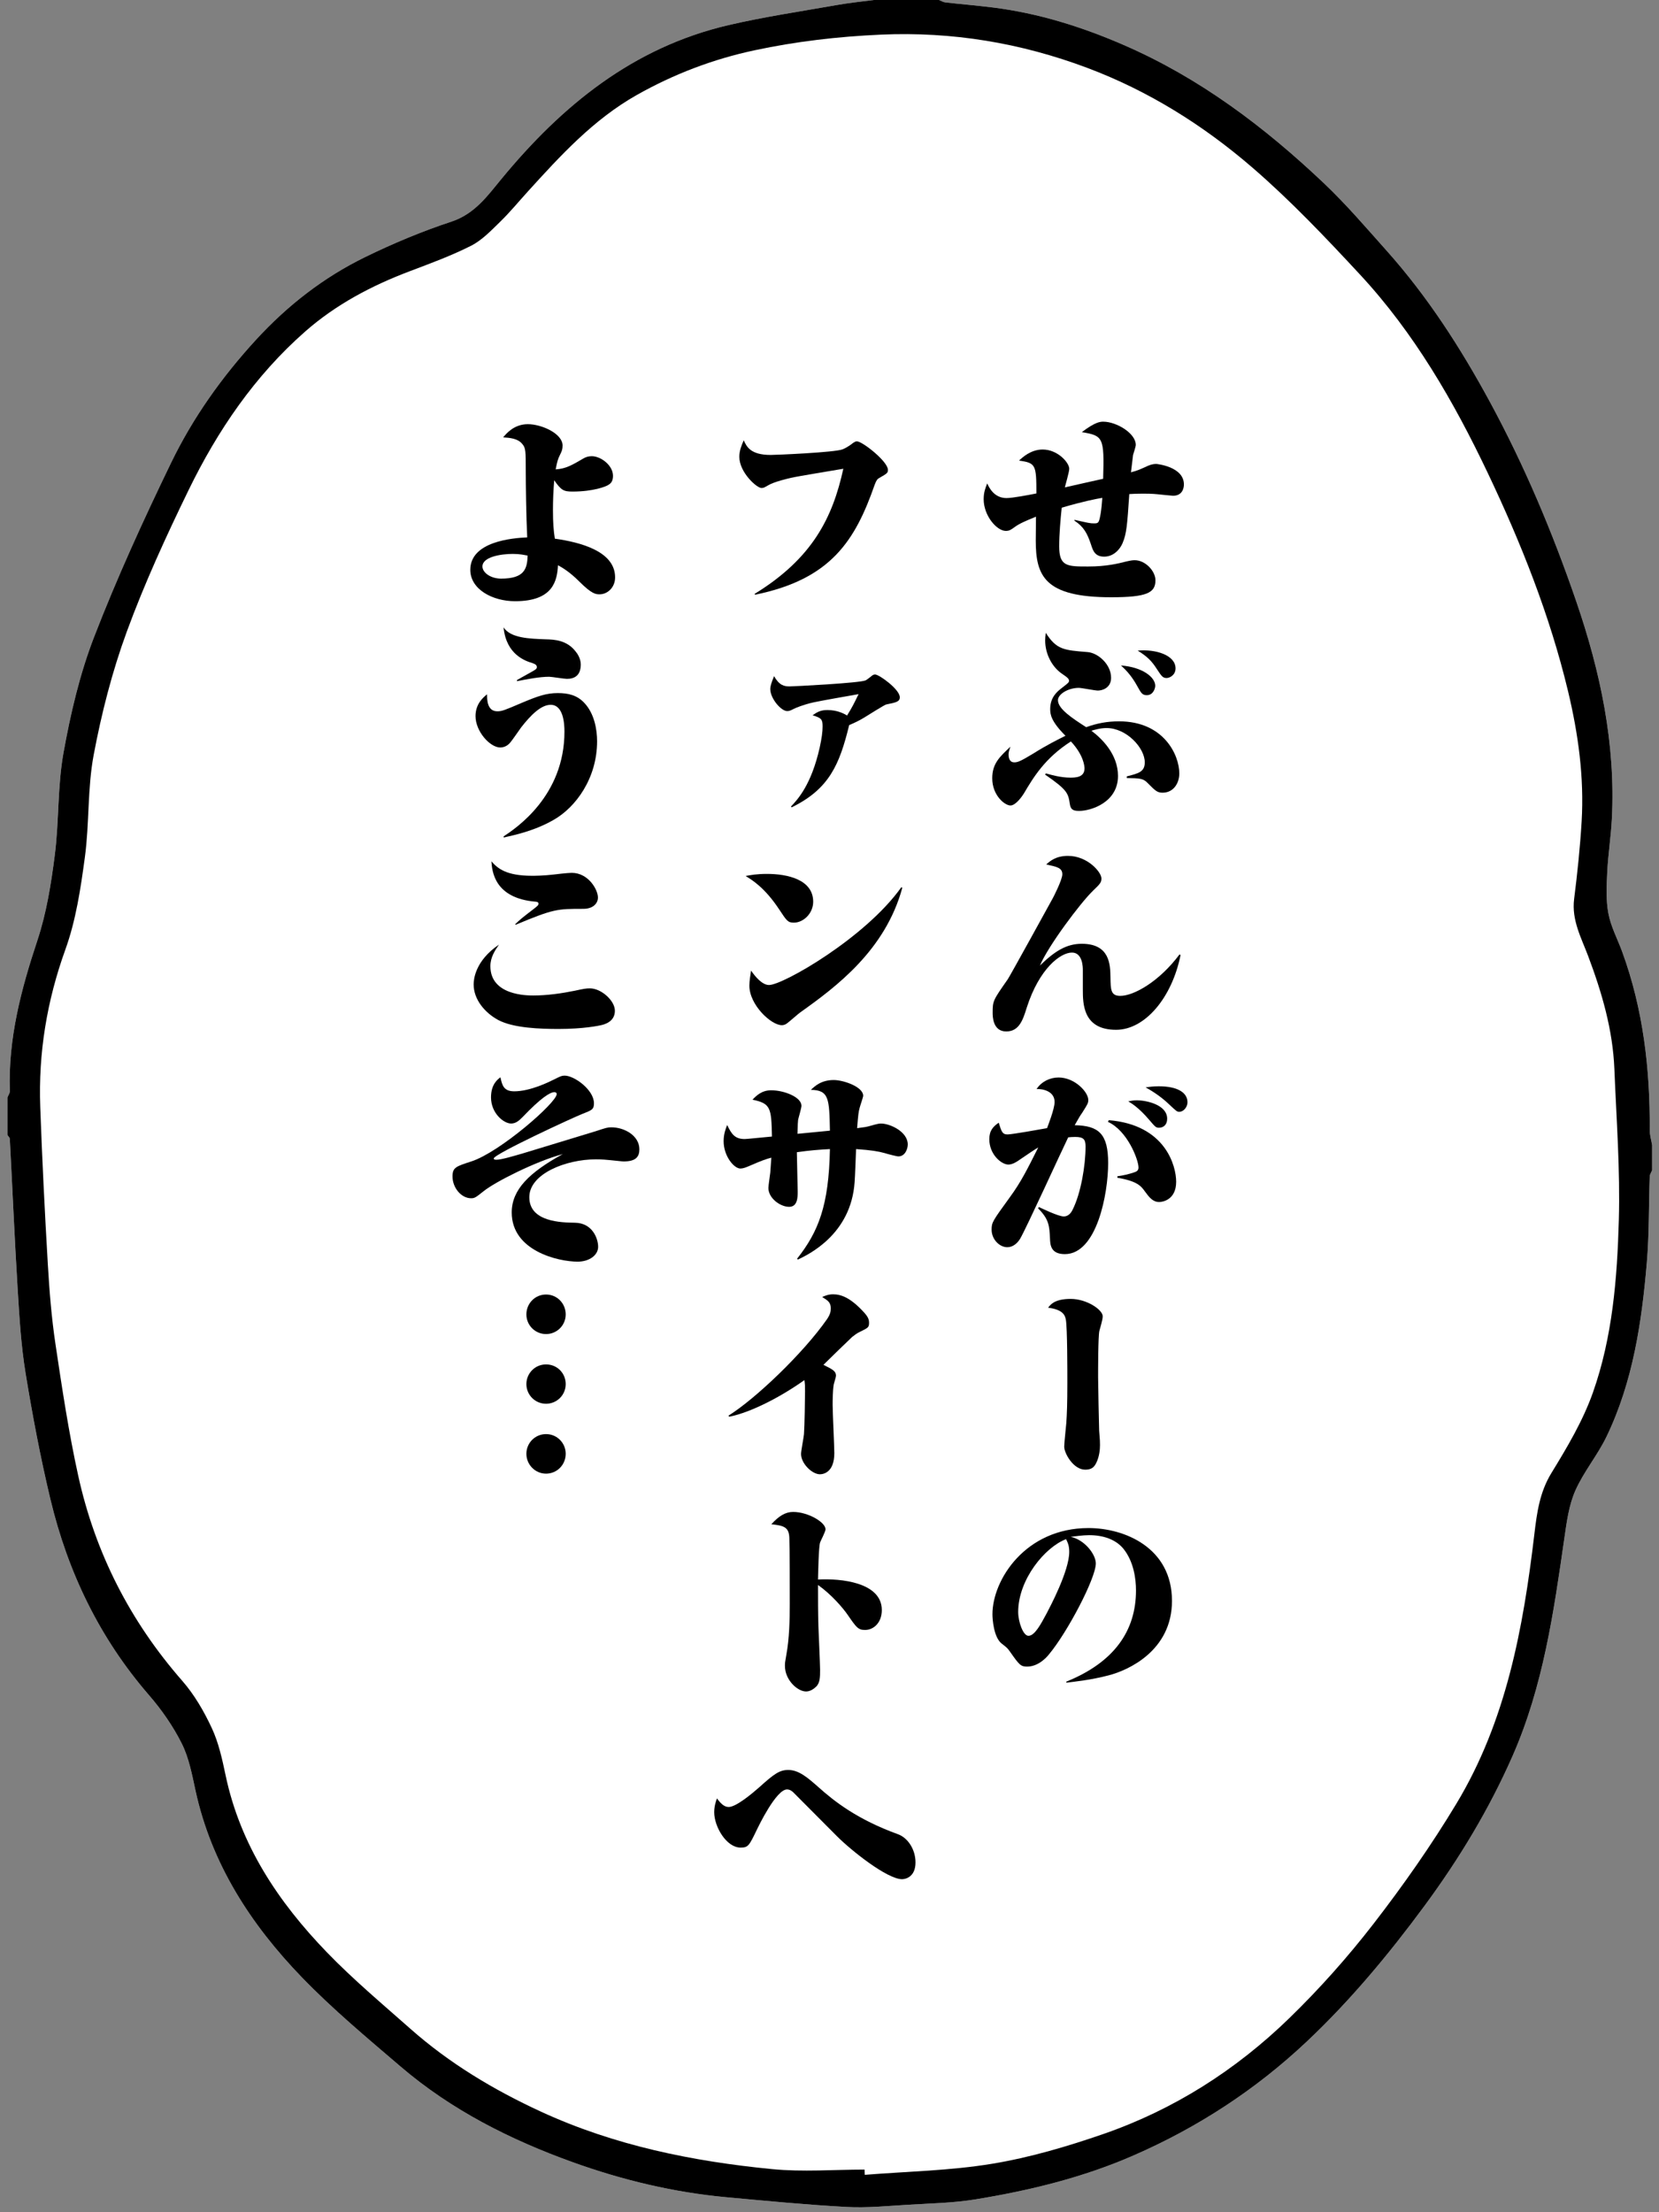
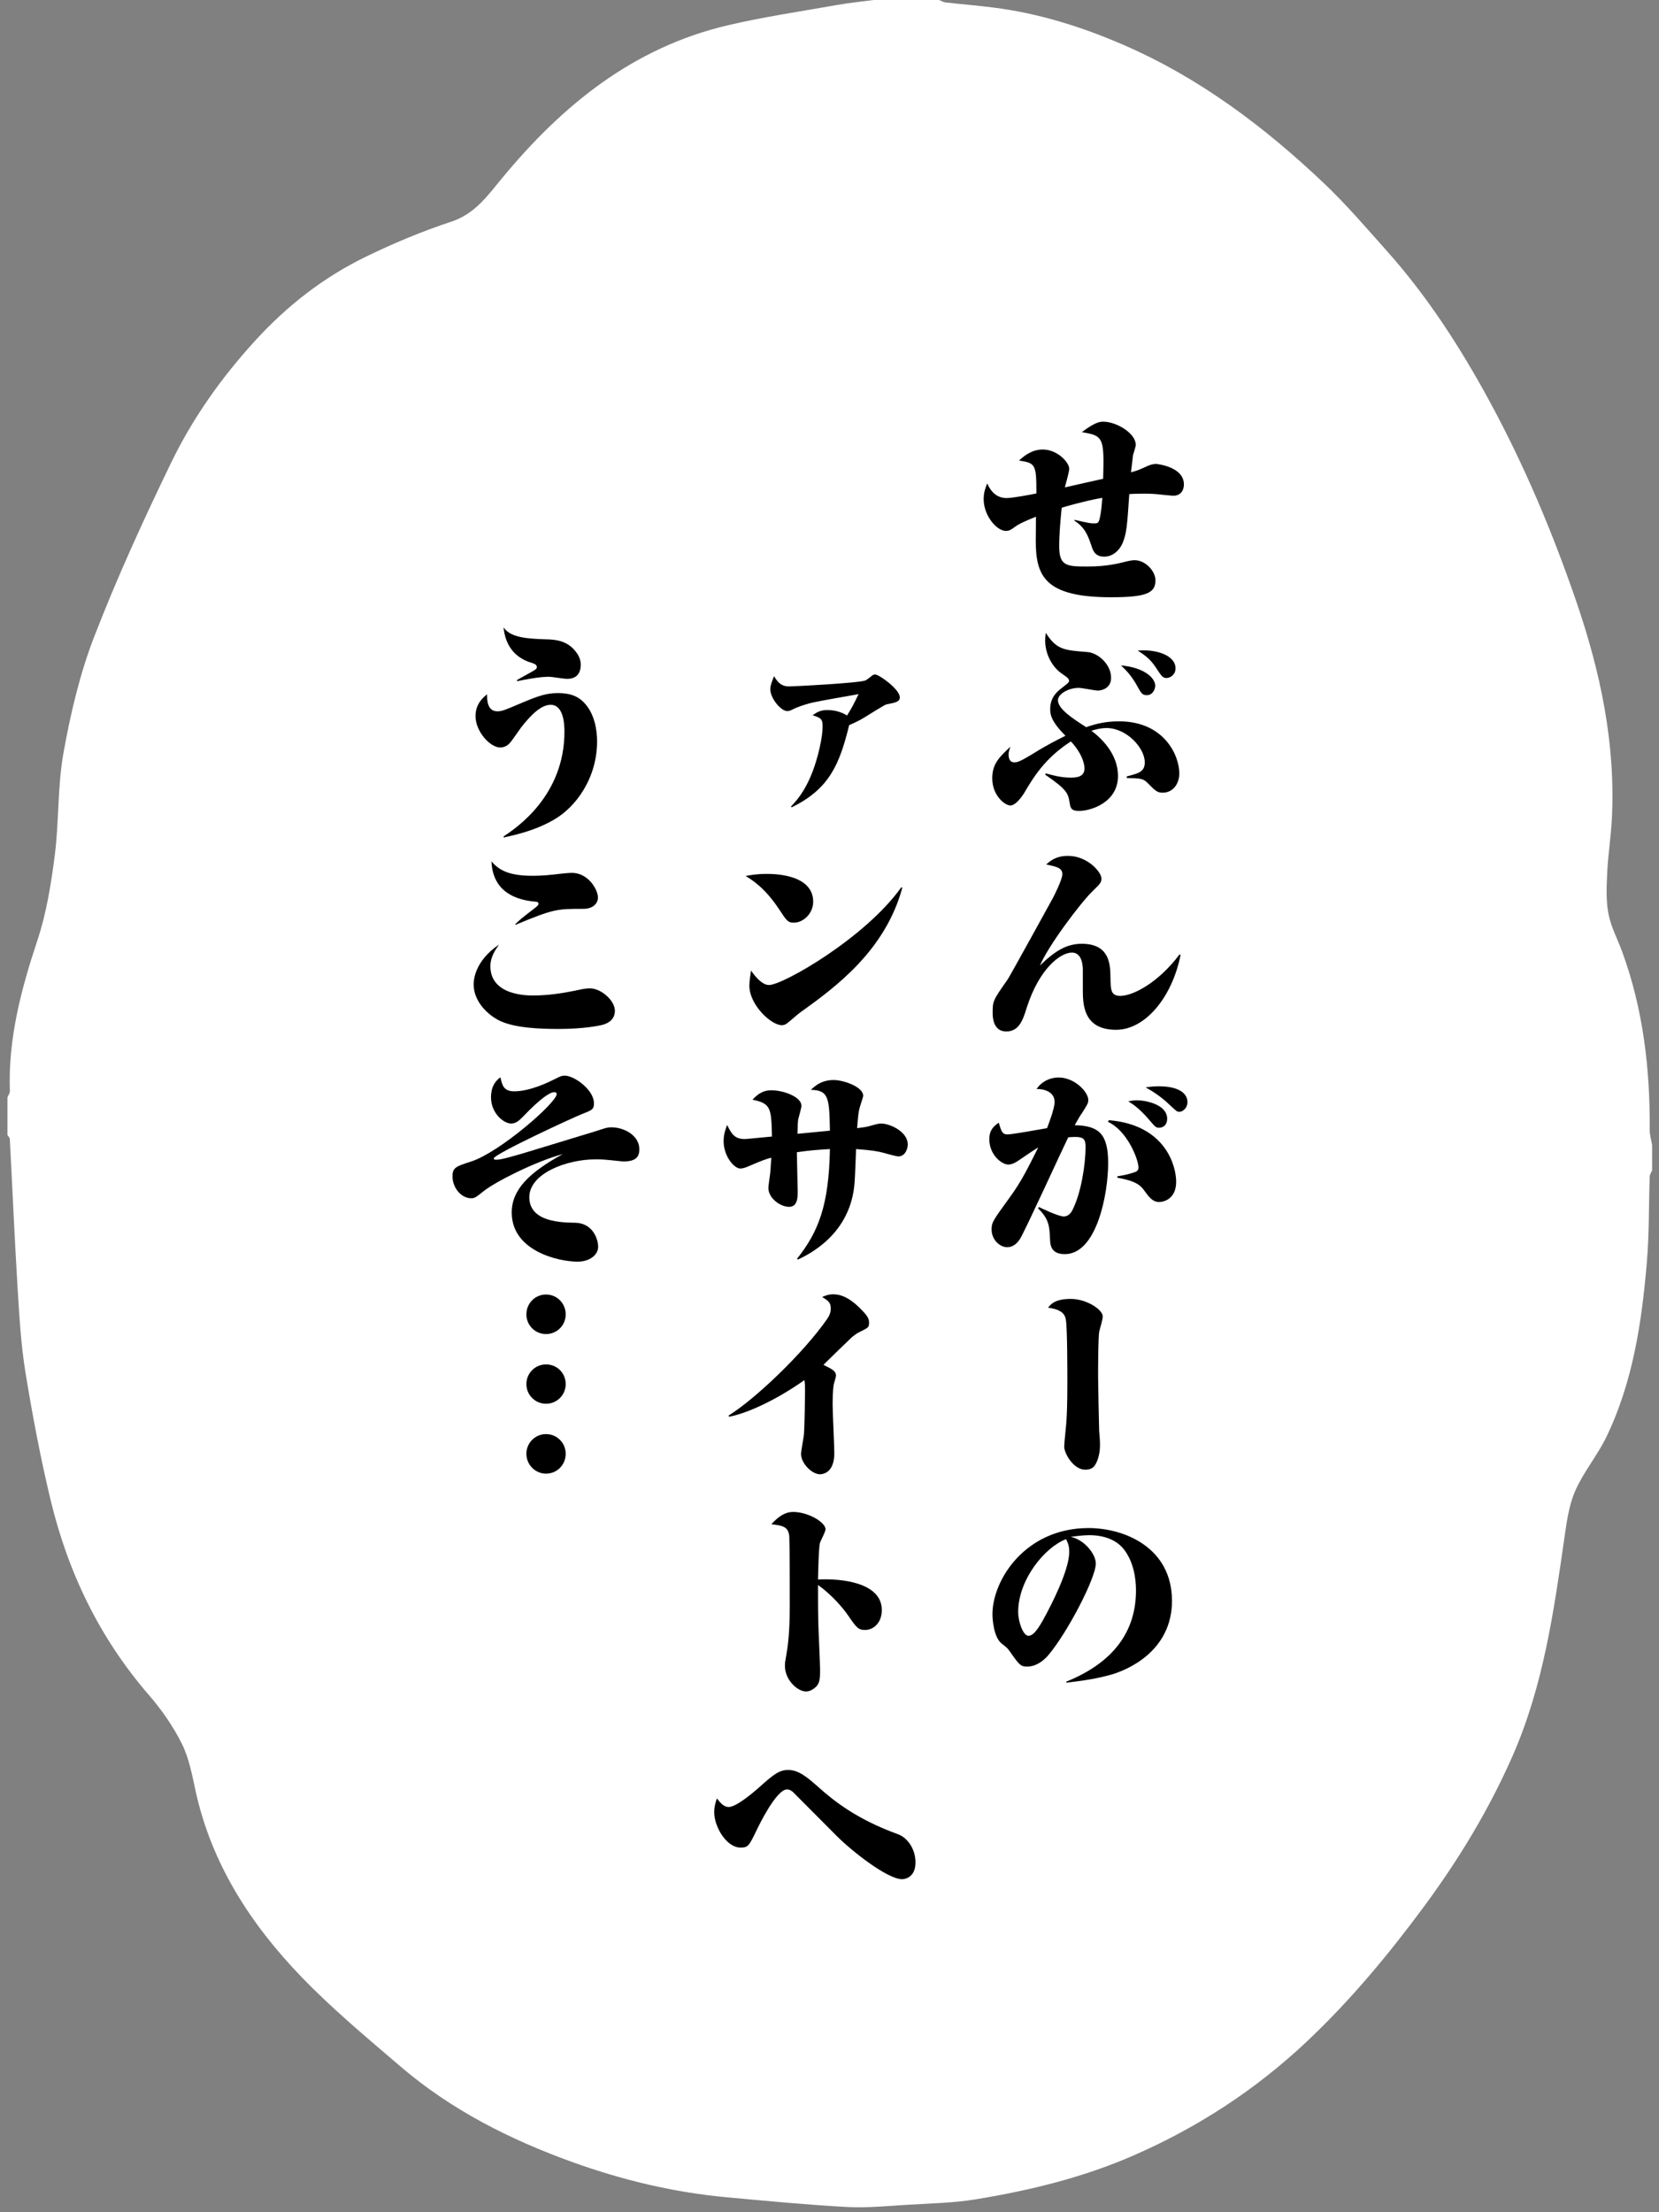
<svg xmlns="http://www.w3.org/2000/svg" width="222" height="296" viewBox="0 0 222 296" fill="none">
  <rect x="0" y="0" width="222" height="296" fill="#808080" stroke="none" />
  <path fill-rule="evenodd" clip-rule="evenodd" d="M1.001 146.829C1.112 146.545 1.329 146.26 1.32 145.981C1.076 138.989 2.818 132.402 5.003 125.829C6.217 122.17 6.839 118.277 7.329 114.438C7.91 109.893 7.687 105.223 8.496 100.73C9.441 95.477 10.674 90.189 12.592 85.229C15.649 77.321 19.187 69.583 22.881 61.949C25.804 55.906 29.684 50.443 34.263 45.455C38.492 40.85 43.318 37.099 48.895 34.381C52.622 32.563 56.483 30.946 60.417 29.651C63.532 28.623 65.265 26.167 67.095 23.947C75.213 14.093 84.715 6.349 97.425 3.374C102.214 2.253 107.098 1.537 111.946 0.678C113.592 0.383 115.261 0.219 116.921 0C119.832 0 122.744 0 125.656 0C125.939 0.109 126.214 0.29 126.507 0.323C128.642 0.564 130.786 0.739 132.919 1.007C138.993 1.773 144.773 3.589 150.372 6.022C160.511 10.418 169.189 16.965 177.144 24.501C180.123 27.323 182.81 30.468 185.548 33.536C191.029 39.672 195.459 46.557 199.364 53.759C203.998 62.301 207.76 71.243 210.917 80.436C214.164 89.897 216.215 99.544 215.688 109.612C215.565 111.98 215.187 114.337 215.073 116.705C214.984 118.548 214.89 120.44 215.228 122.228C215.556 123.978 216.438 125.619 217.06 127.309C219.89 135.025 220.814 143.032 220.758 151.191C220.754 151.863 220.967 152.542 221.079 153.214C221.079 154.335 221.079 155.456 221.079 156.577C220.967 156.856 220.767 157.135 220.758 157.425C220.625 161.264 220.695 165.119 220.371 168.942C219.692 176.942 218.511 184.872 214.987 192.206C213.782 194.716 211.919 196.92 210.8 199.457C209.945 201.398 209.649 203.629 209.343 205.765C207.915 215.696 206.507 225.608 202.417 234.922C199.266 242.097 195.239 248.747 190.611 255.02C185.842 261.484 180.706 267.669 174.84 273.192C168.013 279.618 160.283 284.655 151.668 288.412C144.881 291.373 137.784 293.094 130.539 294.28C127.602 294.761 124.592 294.816 121.61 294.996C118.836 295.16 116.046 295.445 113.281 295.297C107.931 295.008 102.593 294.488 97.255 294.001C90.18 293.351 83.318 291.71 76.641 289.309C68.271 286.296 60.403 282.329 53.605 276.512C49.099 272.657 44.519 268.84 40.405 264.585C33.565 257.503 28.297 249.403 26.159 239.571C25.697 237.438 25.285 235.212 24.324 233.293C23.163 230.974 21.632 228.771 19.93 226.807C13.321 219.178 9.084 210.363 6.753 200.634C5.416 195.051 4.347 189.39 3.42 183.719C2.816 180.022 2.594 176.254 2.365 172.508C1.953 165.803 1.668 159.093 1.313 152.383C1.304 152.208 1.108 152.044 1 151.869C1.001 150.187 1.001 148.508 1.001 146.829Z" fill="white" />
-   <path fill-rule="evenodd" clip-rule="evenodd" d="M1.001 146.829C1.112 146.545 1.329 146.26 1.32 145.981C1.076 138.989 2.818 132.402 5.003 125.829C6.217 122.17 6.839 118.277 7.329 114.438C7.91 109.893 7.687 105.223 8.496 100.73C9.441 95.477 10.674 90.189 12.592 85.229C15.649 77.321 19.187 69.583 22.881 61.949C25.804 55.906 29.684 50.443 34.263 45.455C38.492 40.85 43.318 37.099 48.895 34.381C52.622 32.563 56.483 30.946 60.417 29.651C63.532 28.623 65.265 26.167 67.095 23.947C75.213 14.093 84.715 6.349 97.425 3.374C102.214 2.253 107.098 1.537 111.946 0.678C113.592 0.383 115.261 0.219 116.921 0C119.832 0 122.744 0 125.656 0C125.939 0.109 126.214 0.29 126.507 0.323C128.642 0.564 130.786 0.739 132.919 1.007C138.993 1.773 144.773 3.589 150.372 6.022C160.511 10.418 169.189 16.965 177.144 24.501C180.123 27.323 182.81 30.468 185.548 33.536C191.029 39.672 195.459 46.557 199.364 53.759C203.998 62.301 207.76 71.243 210.917 80.436C214.164 89.897 216.215 99.544 215.688 109.612C215.565 111.98 215.187 114.337 215.073 116.705C214.984 118.548 214.89 120.44 215.228 122.228C215.556 123.978 216.438 125.619 217.06 127.309C219.89 135.025 220.814 143.032 220.758 151.191C220.754 151.863 220.967 152.542 221.079 153.214C221.079 154.335 221.079 155.456 221.079 156.577C220.967 156.856 220.767 157.135 220.758 157.425C220.625 161.264 220.695 165.119 220.371 168.942C219.692 176.942 218.511 184.872 214.987 192.206C213.782 194.716 211.919 196.92 210.8 199.457C209.945 201.398 209.649 203.629 209.343 205.765C207.915 215.696 206.507 225.608 202.417 234.922C199.266 242.097 195.239 248.747 190.611 255.02C185.842 261.484 180.706 267.669 174.84 273.192C168.013 279.618 160.283 284.655 151.668 288.412C144.881 291.373 137.784 293.094 130.539 294.28C127.602 294.761 124.592 294.816 121.61 294.996C118.836 295.16 116.046 295.445 113.281 295.297C107.931 295.008 102.593 294.488 97.255 294.001C90.18 293.351 83.318 291.71 76.641 289.309C68.271 286.296 60.403 282.329 53.605 276.512C49.099 272.657 44.519 268.84 40.405 264.585C33.565 257.503 28.297 249.403 26.159 239.571C25.697 237.438 25.285 235.212 24.324 233.293C23.163 230.974 21.632 228.771 19.93 226.807C13.321 219.178 9.084 210.363 6.753 200.634C5.416 195.051 4.347 189.39 3.42 183.719C2.816 180.022 2.594 176.254 2.365 172.508C1.953 165.803 1.668 159.093 1.313 152.383C1.304 152.208 1.108 152.044 1 151.869C1.001 150.187 1.001 148.508 1.001 146.829Z" fill="black" />
  <path fill-rule="evenodd" clip-rule="evenodd" d="M115.691 290.296C111.57 290.296 107.415 290.63 103.333 290.234C92.657 289.192 82.216 287.076 72.372 282.537C66.044 279.616 60.14 276.078 54.918 271.457C51.135 268.11 47.247 264.853 43.745 261.225C37.251 254.501 32.154 246.894 30.185 237.523C29.736 235.385 29.259 233.194 28.349 231.237C27.305 228.992 26.014 226.758 24.391 224.901C17.406 216.922 12.74 207.776 10.471 197.47C9.187 191.64 8.3 185.718 7.417 179.809C6.888 176.265 6.606 172.675 6.396 169.093C5.986 162.11 5.641 155.12 5.386 148.126C5.123 140.891 6.272 133.918 8.748 127.049C10.163 123.128 10.795 118.873 11.356 114.706C11.97 110.167 11.694 105.48 12.538 100.996C13.586 95.429 15.008 89.862 16.956 84.546C19.326 78.079 22.216 71.782 25.233 65.581C29.122 57.591 34.088 50.296 40.823 44.371C44.945 40.742 49.733 38.216 54.859 36.28C57.619 35.236 60.408 34.213 63.033 32.884C64.491 32.146 65.707 30.863 66.906 29.696C68.217 28.422 69.384 27 70.615 25.644C75.014 20.799 79.422 15.978 85.22 12.705C90.175 9.911 95.425 7.909 100.982 6.727C106.545 5.54 112.156 4.89 117.86 4.635C127.408 4.211 136.57 5.737 145.469 9.073C153.683 12.155 161.048 16.77 167.626 22.455C172.73 26.868 177.414 31.807 182.012 36.761C189.253 44.568 194.539 53.725 199.08 63.273C203.547 72.669 207.399 82.343 209.829 92.487C211.195 98.191 211.998 104.015 211.647 109.913C211.44 113.383 211.078 116.85 210.642 120.295C210.289 123.106 211.6 125.482 212.514 127.907C214.364 132.818 215.818 137.789 216.03 143.055C216.301 149.784 216.815 156.525 216.625 163.246C216.406 171.05 215.779 178.914 213.154 186.335C211.817 190.114 209.702 193.668 207.594 197.108C206.022 199.678 205.655 202.462 205.324 205.251C203.831 217.856 201.557 230.265 194.9 241.317C191.543 246.895 187.776 252.265 183.791 257.417C180.34 261.876 176.549 266.134 172.502 270.061C165.365 276.99 157.06 282.276 147.636 285.538C142.796 287.212 137.813 288.683 132.775 289.514C127.163 290.444 121.412 290.542 115.723 290.996C115.712 290.767 115.702 290.532 115.691 290.296Z" fill="white" />
  <path d="M156.969 66.333C156.857 66.333 155.177 66.165 154.953 66.137C154.225 66.053 153.301 66.053 152.937 66.053C152.069 66.053 151.593 66.081 151.117 66.109C150.837 70.309 150.753 71.401 150.221 72.661C149.913 73.418 149.073 74.481 147.757 74.481C146.497 74.481 146.245 73.641 145.993 72.857C145.489 71.345 145.013 70.477 143.781 69.666V69.554C145.657 69.974 145.853 70.03 146.385 70.03C147.001 70.03 147.057 69.974 147.281 68.742C147.393 68.014 147.449 67.427 147.505 66.614C146.665 66.755 145.041 67.062 142.073 67.93C141.905 69.582 141.737 71.458 141.737 73.11C141.737 75.798 142.801 75.798 145.601 75.798C148.065 75.798 149.633 75.405 150.725 75.126C151.341 74.985 151.593 74.958 151.845 74.958C153.273 74.958 154.617 76.413 154.617 77.646C154.617 79.326 153.469 79.914 148.681 79.914C139.777 79.914 138.601 77.059 138.601 72.326C138.601 71.822 138.629 69.583 138.629 69.135C137.117 69.751 136.417 70.059 135.801 70.507C135.297 70.87 135.073 71.038 134.597 71.038C133.393 71.038 131.629 69.022 131.629 66.782C131.629 65.858 131.881 65.242 132.105 64.682C132.357 65.242 133.029 66.642 134.681 66.642C135.521 66.642 137.677 66.222 138.685 66.026C138.685 62.19 138.601 61.938 136.361 61.63C136.837 61.182 137.957 60.146 139.525 60.146C141.541 60.146 143.081 61.91 143.081 62.722C143.081 63.142 142.577 64.85 142.493 65.214C146.077 64.402 146.469 64.318 147.617 64.066C147.785 58.494 147.617 58.298 144.761 57.822C146.581 56.45 147.225 56.423 147.645 56.423C149.381 56.423 151.985 57.963 151.985 59.53C151.985 59.755 151.677 60.678 151.621 60.875C151.565 61.238 151.397 62.862 151.341 63.198C152.293 62.946 152.601 62.778 153.301 62.47C153.637 62.302 154.141 62.077 154.729 62.077C154.757 62.077 158.425 62.414 158.425 64.821C158.425 65.213 158.285 66.333 156.969 66.333Z" fill="black" />
  <path d="M155.569 106.065C154.841 106.065 154.589 105.786 153.553 104.75C152.965 104.134 152.461 104.134 150.781 104.105V103.881C152.321 103.488 153.189 103.293 153.189 102.005C153.189 100.072 150.753 97.413 148.065 97.413C147.253 97.413 146.385 97.665 146.049 97.776C147.393 98.785 149.605 100.884 149.605 103.824C149.605 107.381 145.965 108.501 144.425 108.501C143.753 108.501 143.277 108.417 143.165 107.605C142.941 106.149 142.885 105.729 139.833 103.629L139.973 103.488C140.673 103.684 141.961 104.049 143.193 104.049C143.865 104.049 145.125 104.049 145.125 102.817C145.125 102.509 145.013 101.053 143.305 99.206C139.805 101.445 138.265 104.05 137.005 106.178C136.865 106.402 135.969 107.774 135.213 107.774C134.457 107.774 132.777 106.43 132.777 104.134C132.777 102.174 133.757 101.278 135.213 99.905C135.017 100.466 134.961 100.689 134.961 100.941C134.961 101.473 135.129 102.005 135.717 102.005C136.137 102.005 136.473 101.921 138.265 100.829C140.141 99.652 141.513 98.98 142.577 98.448C140.617 96.488 140.533 95.564 140.533 94.864C140.533 93.24 141.541 92.484 142.073 92.064C142.941 91.392 143.053 91.308 143.053 91.085C143.053 90.86 142.885 90.665 142.129 90.161C140.757 89.236 139.861 87.473 139.861 85.709C139.861 85.345 139.889 85.093 139.945 84.673C141.373 86.941 142.381 86.997 145.545 87.249C146.917 87.36 148.681 88.873 148.681 90.692C148.681 92.064 147.477 92.4 146.917 92.4C146.525 92.4 144.733 92.037 144.369 92.037C142.941 92.037 141.569 92.877 141.569 93.688C141.569 94.864 143.529 96.125 145.349 97.3C146.805 96.768 148.205 96.516 149.745 96.516C155.737 96.516 157.809 101.024 157.809 103.488C157.809 104.805 157.025 106.065 155.569 106.065ZM153.469 93.017C152.853 93.017 152.713 92.765 152.125 91.702C151.565 90.693 150.865 89.798 149.997 89.042C152.937 89.266 154.589 90.638 154.589 91.758C154.589 92.121 154.309 93.017 153.469 93.017ZM156.101 90.721C155.569 90.721 155.401 90.413 154.785 89.489C154.141 88.481 153.525 87.838 152.237 87.053C154.673 86.829 157.305 87.669 157.305 89.433C157.305 90.329 156.521 90.721 156.101 90.721Z" fill="black" />
  <path d="M149.352 137.789C144.9 137.789 144.9 134.289 144.9 132.356V129.808C144.9 129.472 144.9 127.456 143.444 127.456C141.904 127.456 139.076 129.584 137.396 134.819C136.892 136.443 136.388 138.011 134.652 138.011C132.832 138.011 132.832 135.967 132.832 135.491C132.832 133.923 132.888 133.839 134.848 131.039C135.128 130.646 140.7 120.511 140.868 120.203C140.98 120.007 142.156 117.711 142.156 116.982C142.156 116.115 141.428 115.974 140 115.667C140.504 115.219 141.288 114.519 142.912 114.519C145.544 114.519 147.392 116.704 147.392 117.543C147.392 118.103 147.14 118.327 146.272 119.167C144.564 120.819 140.252 126.587 139.16 129.19C141.148 127.258 142.716 126.279 144.76 126.279C148.54 126.279 148.568 129.106 148.596 130.758C148.624 132.41 148.624 133.25 149.912 133.25C151.732 133.25 155.148 131.317 157.836 127.706L157.976 127.79C156.828 133.505 153.216 137.789 149.352 137.789Z" fill="black" />
  <path d="M142.493 167.805C140.589 167.805 140.533 166.545 140.505 165.705C140.421 164.053 140.393 163.157 138.909 161.673L139.021 161.505C139.273 161.617 141.597 162.765 142.353 162.765C142.913 162.765 143.305 162.345 143.529 161.869C144.649 159.657 145.265 155.905 145.265 153.413C145.265 152.461 145.013 152.125 143.865 152.125C143.473 152.125 143.193 152.153 142.941 152.181C141.905 154.309 137.341 164.333 136.501 165.761C136.137 166.349 135.549 166.881 134.793 166.881C133.757 166.881 132.693 165.845 132.693 164.529C132.693 163.549 132.805 163.409 135.157 160.161C136.613 158.173 137.481 156.436 138.937 153.525C138.377 153.861 137.593 154.392 136.445 155.176C136.053 155.456 135.493 155.821 134.933 155.821C134.009 155.821 132.385 154.476 132.385 152.432C132.385 151.256 132.917 150.724 133.645 150.22C134.009 151.396 134.121 151.788 134.821 151.788C135.437 151.788 139.189 151.116 140.113 150.948C140.197 150.696 141.121 148.4 141.121 147.448C141.121 146.019 139.581 145.683 138.713 145.712C139.357 144.733 140.477 144.172 141.653 144.172C143.837 144.172 145.629 146.132 145.629 147.168C145.629 147.616 145.545 147.728 144.789 148.932C144.649 149.1 144.257 149.744 143.809 150.556C147.057 150.613 148.289 151.733 148.289 155.624C148.289 159.713 146.777 167.805 142.493 167.805ZM155.121 160.833C154.253 160.833 153.777 160.188 153.217 159.433C152.685 158.677 152.153 158.034 149.521 157.585V157.389C150.305 157.278 151.061 157.11 151.789 156.858C152.153 156.746 152.349 156.578 152.349 156.213C152.349 155.177 150.865 151.285 148.261 150.109L148.373 149.884C155.989 150.5 157.389 156.044 157.389 158.116C157.389 160.609 155.485 160.833 155.121 160.833ZM155.093 150.893C154.673 150.893 154.589 150.782 153.749 149.801C152.377 148.205 151.453 147.645 150.977 147.365C151.285 147.308 151.621 147.224 152.153 147.224C153.329 147.224 156.185 147.785 156.185 149.689C156.185 150.529 155.653 150.893 155.093 150.893ZM157.809 148.765C157.501 148.765 157.389 148.654 156.437 147.757C155.149 146.526 153.833 145.797 153.301 145.489C153.777 145.432 154.281 145.348 155.065 145.348C157.613 145.348 158.901 146.216 158.901 147.476C158.901 148.205 158.313 148.765 157.809 148.765Z" fill="black" />
  <path d="M147.112 178.081C146.944 178.809 146.944 183.345 146.944 184.269C146.944 184.997 147.056 190.905 147.084 191.409C147.196 192.753 147.196 192.976 147.196 193.341C147.196 193.845 147.14 194.853 146.692 195.749C146.356 196.449 145.908 196.645 145.208 196.645C143.64 196.645 142.408 194.461 142.408 193.566C142.408 193.061 142.688 190.542 142.688 190.402C142.772 189.225 142.828 187.77 142.828 185.053C142.828 183.373 142.828 177.774 142.632 176.597C142.52 175.953 142.212 175.225 140.252 174.973C140.588 174.526 141.176 173.797 143.276 173.797C145.432 173.797 147.56 175.253 147.56 176.121C147.56 176.625 147.196 177.717 147.112 178.081Z" fill="black" />
  <path d="M148.345 224.168C145.993 224.784 143.809 225.008 142.689 225.148V225.007C149.129 222.403 152.013 218.175 152.013 212.799C152.013 211.232 151.705 208.936 150.333 207.228C149.297 205.967 147.617 205.408 145.741 205.408C144.929 205.408 143.725 205.576 143.277 205.632C145.153 206.025 146.637 207.985 146.637 209.189C146.637 211.176 142.829 218.428 140.337 221.397C140.001 221.817 138.909 222.993 137.453 222.993C136.585 222.993 136.417 222.797 135.157 221.005C134.821 220.529 134.765 220.474 134.037 219.913C132.973 219.073 132.805 216.665 132.805 215.993C132.805 211.373 137.229 204.457 145.657 204.457C150.501 204.457 156.829 207.089 156.829 214.201C156.829 220.864 150.977 223.496 148.345 224.168ZM142.661 205.941C139.833 207.004 136.249 211.344 136.249 215.685C136.249 217.029 136.921 218.876 137.621 218.876C138.461 218.876 139.273 217.336 140.085 215.824C140.477 215.068 143.081 210.196 143.081 207.648C143.081 206.893 142.941 206.528 142.661 205.941Z" fill="black" />
-   <path d="M117.666 63.952C117.442 64.064 117.274 64.232 117.05 64.848C114.446 72.296 111.226 77.504 101.034 79.576L100.978 79.465C108.734 74.704 111.422 69.244 112.85 62.721C111.73 62.917 106.886 63.7 105.906 63.925C105.514 64.009 103.582 64.457 102.798 64.933C102.35 65.185 102.21 65.297 101.902 65.297C101.258 65.297 98.934 63.196 98.934 61.125C98.934 60.284 99.213 59.641 99.522 58.913C99.913 59.78 100.446 60.873 103.134 60.873C103.806 60.873 111.786 60.537 112.766 60.116C113.326 59.892 113.942 59.444 114.138 59.276C114.362 59.136 114.474 59.052 114.67 59.052C115.398 59.052 118.814 61.74 118.814 62.86C118.814 63.28 118.73 63.337 117.666 63.952Z" fill="black" />
  <path d="M105.848 107.913C106.772 106.933 108.564 105.001 109.684 100.045C109.964 98.757 110.076 97.917 110.076 97.217C110.076 96.293 109.964 96.069 108.732 95.705C109.376 95.257 109.824 95.005 110.72 95.005C112.036 95.005 112.932 95.481 113.352 95.733C114.08 94.557 114.248 94.193 114.892 92.878C113.94 93.046 109.768 93.774 108.9 93.97C107.5 94.278 106.464 94.726 106.24 94.838C105.792 95.062 105.624 95.146 105.344 95.146C104.504 95.146 103.076 93.438 103.076 92.207C103.076 91.787 103.216 91.395 103.58 90.471C104.28 91.703 104.924 91.843 105.652 91.843C106.184 91.843 115.088 91.395 115.844 91.031C116.04 90.92 116.432 90.611 116.712 90.387C116.824 90.303 116.936 90.247 117.104 90.247C117.636 90.247 120.408 92.234 120.408 93.299C120.408 93.887 119.904 93.999 118.616 94.251C118.392 94.278 116.152 95.707 115.732 95.959C115.032 96.406 114.164 96.799 113.632 97.022C112.344 102.287 110.972 105.562 105.932 108.026L105.848 107.913Z" fill="black" />
  <path d="M106.241 123.453C105.429 123.453 105.289 123.228 104.253 121.661C102.321 118.749 100.669 117.768 99.773 117.209C100.389 117.097 101.229 116.929 102.629 116.929C105.373 116.929 108.817 117.685 108.817 120.654C108.817 122.249 107.473 123.453 106.241 123.453ZM107.081 135.465C106.801 135.661 105.569 136.753 105.289 136.949C105.009 137.144 104.785 137.173 104.617 137.173C103.189 137.173 100.277 134.457 100.277 131.881C100.277 131.236 100.417 130.481 100.501 129.865C101.061 130.677 101.985 131.797 102.909 131.797C104.785 131.797 115.817 125.469 120.605 118.721L120.745 118.778C118.477 127.121 111.925 132.021 107.081 135.465Z" fill="black" />
  <path d="M120.212 154.729C119.988 154.729 118.7 154.393 118.364 154.282C117.552 154.057 116.6 153.889 114.556 153.75C114.528 154.45 114.416 157.558 114.36 158.174C113.884 165.174 108.172 167.862 106.772 168.534L106.66 168.422C109.516 164.81 110.916 161.31 111.056 153.75C109.488 153.834 108.396 153.918 106.632 154.17C106.632 154.982 106.744 158.678 106.744 159.434C106.744 160.163 106.744 161.478 105.596 161.478C104.42 161.478 102.824 160.331 102.824 158.958C102.824 158.622 103.048 157.166 103.076 156.886C103.132 156.214 103.188 155.29 103.216 154.898C102.488 155.094 101.984 155.262 100.444 155.934C99.8 156.214 99.436 156.354 99.072 156.354C98.232 156.354 96.832 154.703 96.832 152.686C96.832 151.735 97.112 151.006 97.308 150.531C97.896 151.762 98.344 152.407 99.66 152.407C99.94 152.407 102.068 152.182 103.3 152.071C103.216 148.262 103.16 147.646 100.696 147.142C101.2 146.611 101.928 145.882 103.188 145.882C104.952 145.882 107.248 146.806 107.248 147.954C107.248 148.262 106.856 149.55 106.8 149.83C106.772 150.166 106.744 150.306 106.716 151.706C107.724 151.622 108.06 151.566 111.056 151.286C110.972 147.03 110.944 145.853 108.508 145.826C109.012 145.349 109.88 144.51 111.56 144.51C112.904 144.51 115.508 145.434 115.508 146.611C115.508 146.806 115.088 147.983 115.032 148.235C114.892 148.739 114.836 149.159 114.696 150.951C115.732 150.81 115.872 150.81 116.46 150.642C117.524 150.334 117.692 150.334 117.916 150.334C119.064 150.334 121.472 151.397 121.472 153.134C121.472 153.693 121.136 154.729 120.212 154.729Z" fill="black" />
  <path d="M115.033 178.221C114.669 178.389 114.305 178.669 114.025 178.894C113.885 179.005 110.777 182.03 110.189 182.618C111.421 183.234 111.869 183.458 111.869 184.074C111.869 184.27 111.589 185.11 111.561 185.278C111.421 186.174 111.421 187.517 111.421 187.994C111.421 189.03 111.645 193.51 111.645 194.433C111.645 196.954 110.245 197.261 109.713 197.261C108.677 197.261 107.193 195.833 107.193 194.545C107.193 194.125 107.557 192.277 107.585 191.885C107.669 190.738 107.725 187.013 107.725 186.173C107.725 185.417 107.725 185.249 107.641 184.661C104.533 186.873 100.529 188.973 97.589 189.56L97.477 189.42C101.117 187.152 107.501 181.048 110.665 176.512C111.113 175.84 111.169 175.477 111.169 175.056C111.169 174.273 110.805 174.021 110.021 173.544C110.385 173.376 110.861 173.18 111.477 173.18C112.541 173.18 113.745 173.628 115.397 175.365C116.125 176.121 116.293 176.485 116.293 176.989C116.293 177.606 116.181 177.661 115.033 178.221Z" fill="black" />
  <path d="M115.761 218.092C114.837 218.092 114.613 217.784 113.437 216.076C112.821 215.18 111.281 213.36 109.461 212.072C109.461 214.312 109.461 215.516 109.517 217.644C109.545 218.568 109.741 222.6 109.741 223.44C109.741 224.364 109.741 225.175 109.209 225.679C108.929 225.959 108.425 226.324 107.865 226.324C106.717 226.324 105.037 224.784 105.037 222.908C105.037 222.516 105.037 222.46 105.233 221.368C105.625 219.24 105.681 216.776 105.681 214.62C105.681 213.22 105.681 207.004 105.625 205.744C105.569 204.4 104.981 204.12 103.217 203.952C104.225 202.832 105.121 202.3 106.129 202.3C108.117 202.3 110.469 203.672 110.469 204.624C110.469 204.933 109.825 206.137 109.741 206.389C109.545 206.977 109.489 210.42 109.461 211.344C112.485 211.176 118.001 211.708 118.001 215.433C118.001 217.112 116.909 218.092 115.761 218.092Z" fill="black" />
  <path d="M120.716 251.441C118.728 251.441 113.94 247.632 112.008 245.701L106.184 239.849C106.016 239.681 105.708 239.429 105.316 239.429C103.86 239.429 101.48 244.412 101.34 244.693C100.248 246.961 100.136 247.213 99.1 247.213C97.224 247.213 95.572 244.442 95.572 242.482C95.572 241.67 95.796 241.026 95.936 240.634C96.384 241.222 96.86 241.781 97.504 241.781C98.512 241.781 100.668 239.961 101.592 239.149C103.58 237.357 104.308 236.825 105.484 236.825C106.912 236.825 108.116 237.889 109.516 239.121C111.672 241.054 114.752 243.461 120.156 245.421C121.472 245.898 122.508 247.438 122.508 249.201C122.508 251.216 121.08 251.441 120.716 251.441Z" fill="black" />
-   <path d="M80.237 79.521C79.734 79.521 79.201 79.493 77.522 77.813C76.206 76.497 75.226 75.937 74.666 75.629C74.554 77.673 74.049 80.444 68.925 80.444C65.901 80.444 62.934 78.848 62.934 76.244C62.934 72.465 68.534 71.988 70.55 71.904C70.41 69.104 70.354 64.764 70.354 63.14C70.354 60.256 70.353 59.92 69.85 59.36C69.261 58.66 68.198 58.576 67.33 58.52C67.75 58.016 68.785 56.756 70.633 56.756C72.481 56.756 75.282 58.016 75.282 59.611C75.282 60.115 75.198 60.34 74.89 60.956C74.666 61.403 74.553 61.768 74.358 62.804C75.701 62.72 76.486 62.272 78.11 61.32C78.446 61.125 78.781 61.041 79.201 61.041C80.377 61.041 82.029 62.244 82.029 63.673C82.029 64.373 81.75 64.681 81.414 64.877C81.106 65.101 79.37 65.773 76.626 65.773C75.45 65.773 75.114 65.633 74.162 64.261C74.05 65.576 73.994 67.032 73.994 68.181C73.994 70.029 74.078 70.981 74.246 72.073C77.578 72.55 82.31 73.725 82.31 77.254C82.31 78.625 81.273 79.521 80.237 79.521ZM68.618 74.116C67.022 74.116 64.558 74.509 64.558 75.797C64.558 76.609 65.65 77.421 67.05 77.421C70.158 77.421 70.55 76.133 70.606 74.341C70.13 74.257 69.598 74.116 68.618 74.116Z" fill="black" />
  <path d="M74.077 109.705C71.501 111.188 68.785 111.749 67.413 112.057L67.385 111.917C69.037 110.824 75.533 106.513 75.533 97.889C75.533 96.825 75.393 94.305 73.685 94.305C72.397 94.305 71.025 95.677 69.737 97.329C69.513 97.637 68.533 99.064 68.309 99.316C68.029 99.68 67.553 100.016 66.937 100.016C65.593 100.016 63.633 97.888 63.633 95.816C63.633 94.136 64.697 93.296 65.173 92.904C65.173 93.577 65.173 95.173 66.545 95.173C67.161 95.173 67.441 95.061 69.933 93.997C71.949 93.156 73.097 92.736 74.637 92.736C76.037 92.736 77.213 93.016 78.165 94.024C79.565 95.48 79.901 97.692 79.901 99.176C79.901 104.133 77.045 108.025 74.077 109.705ZM75.869 90.833C75.477 90.833 73.825 90.553 73.489 90.553C72.201 90.553 70.633 90.861 69.177 91.141V91.001C69.485 90.805 70.885 90.049 71.165 89.881C71.669 89.601 71.837 89.488 71.837 89.265C71.837 89.013 71.669 88.873 71.277 88.733C70.353 88.454 67.749 87.641 67.385 83.945C68.337 85.401 70.885 85.458 73.013 85.542C74.217 85.569 75.869 85.653 77.045 87.193C77.241 87.418 77.717 88.118 77.717 88.901C77.717 90.357 76.905 90.833 75.869 90.833Z" fill="black" />
  <path d="M80.657 137.117C80.153 137.257 78.025 137.677 74.749 137.677C72.313 137.677 68.701 137.565 66.657 136.473C64.865 135.494 63.381 133.729 63.381 131.713C63.381 131.097 63.549 128.577 66.769 126.393C66.209 127.205 65.621 128.101 65.621 129.277C65.621 133.198 70.521 133.198 71.361 133.198C73.237 133.198 75.169 132.918 76.961 132.553C78.109 132.301 78.417 132.245 78.949 132.245C80.433 132.245 82.281 133.869 82.281 135.241C82.281 136.641 81.021 137.005 80.657 137.117ZM78.053 121.605C74.553 121.605 74.105 121.605 69.009 123.733L68.925 123.677C69.597 123.033 69.793 122.865 71.473 121.577C72.005 121.157 72.061 121.1 72.061 120.905C72.061 120.737 71.921 120.68 71.725 120.653C66.125 120.205 65.845 116.537 65.761 115.249C66.573 116.173 67.693 117.181 71.193 117.181C71.445 117.181 72.705 117.181 74.105 117.013C74.329 116.985 75.925 116.789 76.513 116.789C78.725 116.789 80.013 119.029 80.013 120.093C80.013 120.821 79.425 121.605 78.053 121.605Z" fill="black" />
  <path d="M68.813 146.021C70.969 146.021 73.489 144.761 74.161 144.425C75.001 144.005 75.169 143.921 75.561 143.921C76.849 143.921 79.481 145.825 79.481 147.617C79.481 148.457 79.201 148.541 77.857 149.073C76.961 149.409 66.069 154.421 66.069 155.009C66.069 155.177 66.349 155.177 66.405 155.177C67.105 155.177 68.757 154.673 70.017 154.309C70.353 154.198 78.893 151.621 79.677 151.37C81.133 150.893 81.301 150.838 81.805 150.838C83.569 150.838 85.557 151.958 85.557 153.778C85.557 154.786 85.081 155.402 83.457 155.402C83.177 155.402 82.617 155.318 81.693 155.234C81.189 155.177 80.517 155.122 79.733 155.122C75.729 155.122 70.829 157.054 70.829 160.189C70.829 163.521 75.169 163.578 76.933 163.605C79.285 163.633 80.041 165.733 80.041 166.826C80.041 167.918 78.893 168.813 77.297 168.813C74.721 168.813 68.477 167.385 68.477 162.233C68.477 159.154 70.857 156.858 75.309 154.421C71.641 155.401 66.209 158.173 64.725 159.377C63.661 160.217 63.521 160.329 63.045 160.329C61.701 160.329 60.553 158.901 60.553 157.417C60.553 156.213 61.001 156.073 63.073 155.401C66.881 154.169 74.497 147.533 74.497 146.384C74.497 146.244 74.385 146.132 74.189 146.132C73.601 146.132 72.369 146.916 69.961 149.436C69.513 149.884 69.065 150.332 68.393 150.332C67.413 150.332 65.705 148.96 65.705 146.832C65.705 145.068 66.601 144.424 66.965 144.144C67.189 145.153 67.357 146.021 68.813 146.021Z" fill="black" />
  <path d="M73.07 178.501C71.614 178.501 70.438 177.325 70.438 175.869C70.438 174.413 71.585 173.209 73.07 173.209C74.553 173.209 75.701 174.413 75.701 175.869C75.701 177.325 74.525 178.501 73.07 178.501ZM73.07 187.825C71.614 187.825 70.438 186.649 70.438 185.193C70.438 183.765 71.585 182.561 73.07 182.561C74.553 182.561 75.701 183.737 75.701 185.193C75.701 186.649 74.525 187.825 73.07 187.825ZM73.07 197.178C71.614 197.178 70.438 195.974 70.438 194.518C70.438 193.089 71.585 191.886 73.07 191.886C74.553 191.886 75.701 193.089 75.701 194.518C75.701 196.001 74.525 197.178 73.07 197.178Z" fill="black" />
</svg>